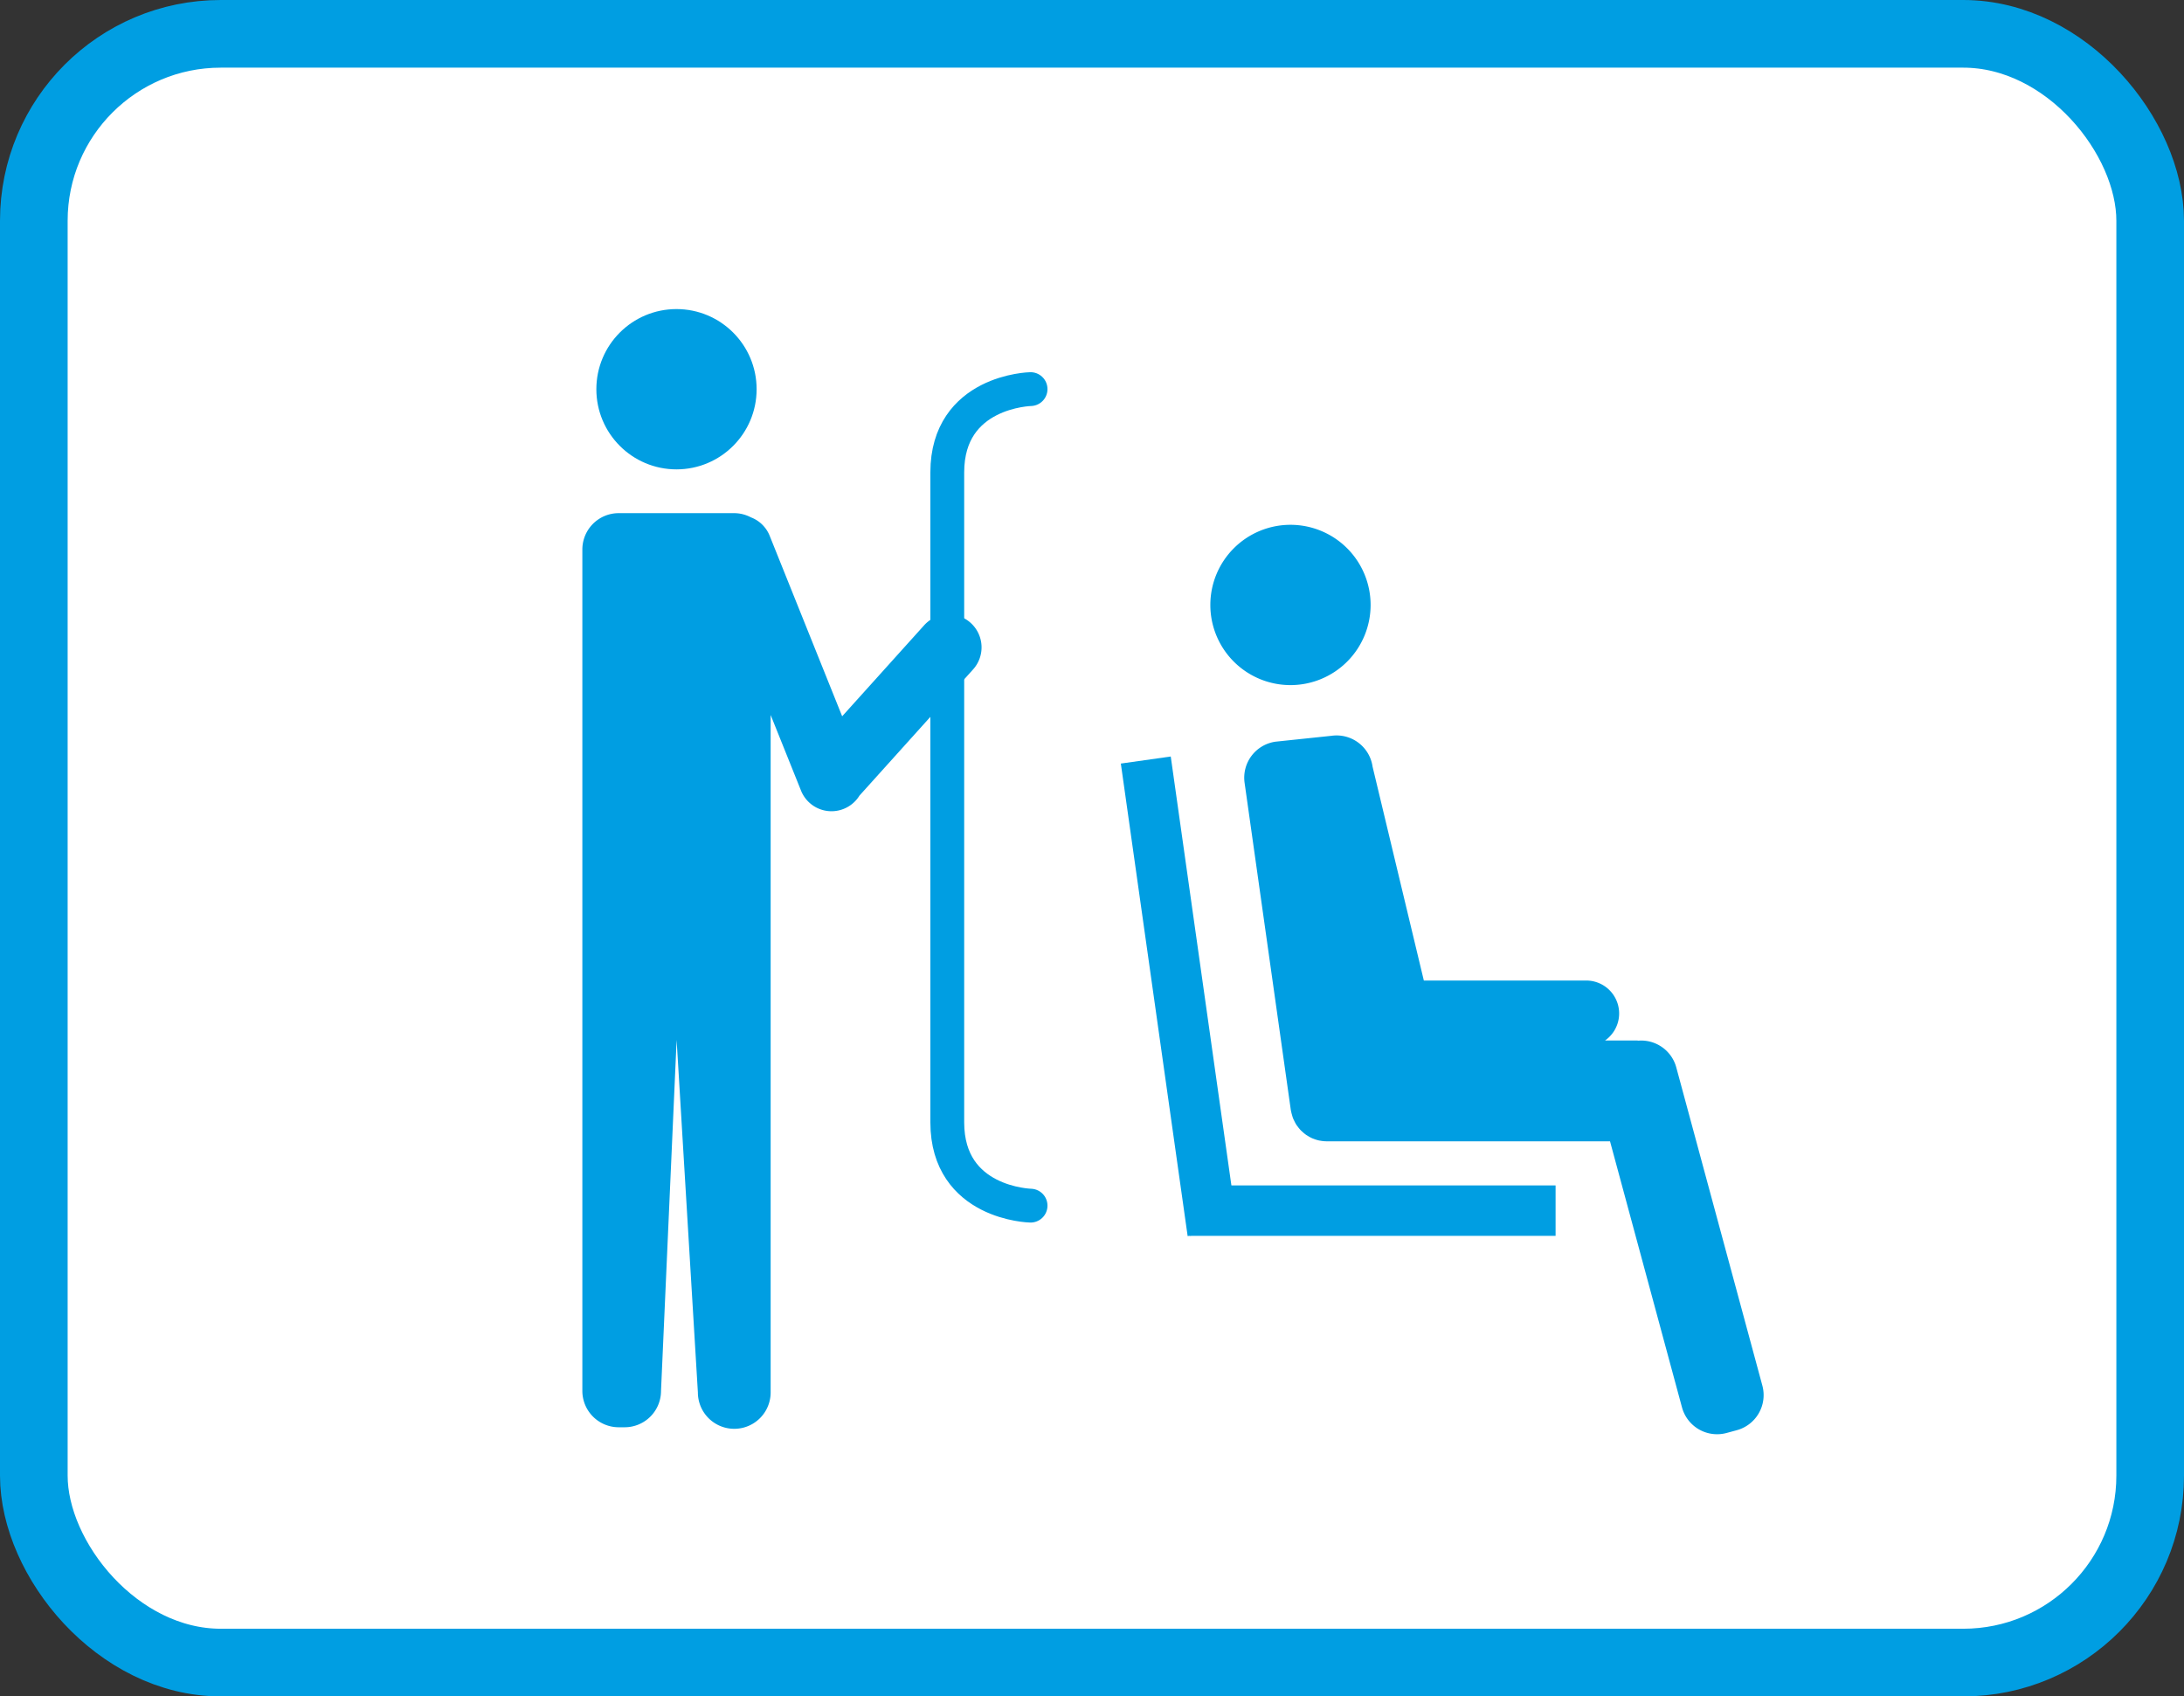
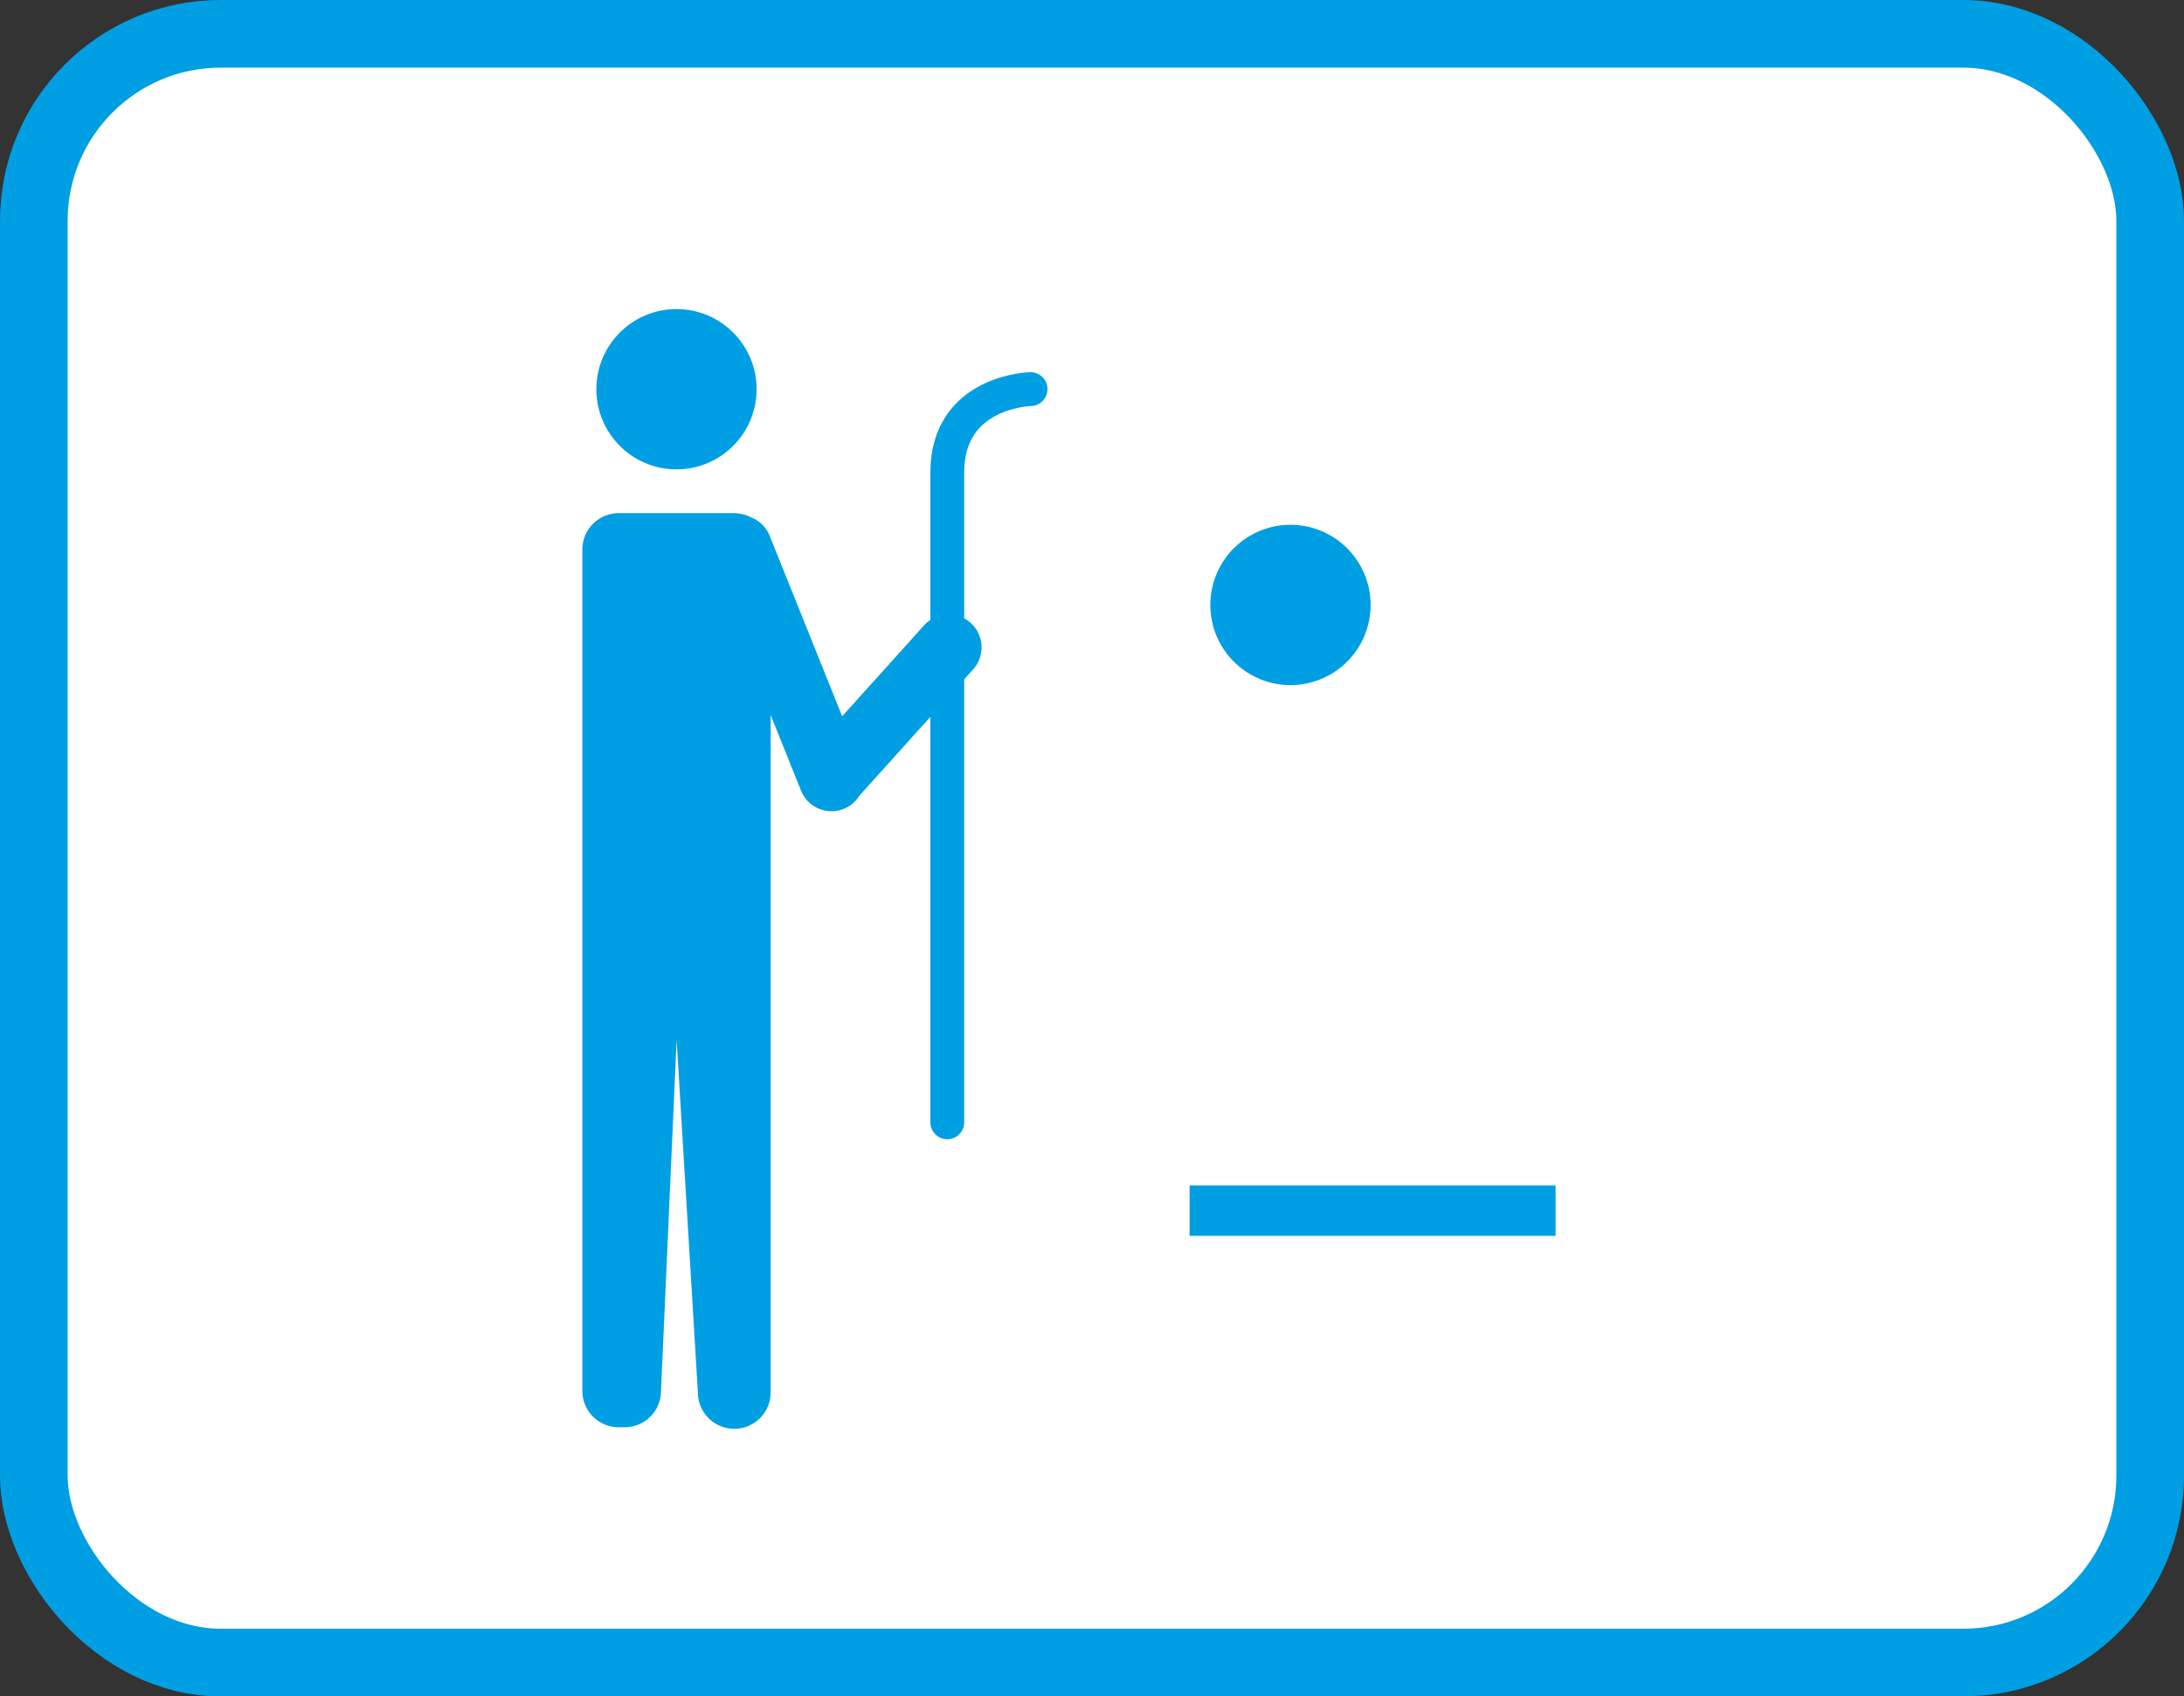
<svg xmlns="http://www.w3.org/2000/svg" viewBox="0 0 96.863 75.222">
  <rect x="0" y="0" width="96.863" height="75.222" fill="#333333" stroke="none" />
  <g id="f4e71a37-7ccc-4461-8b61-0243ac47d913" data-name="Ebene 2">
    <g id="a267cc7b-43b3-4a90-9725-ac9a475c3a5f" data-name="Ebene 1">
      <rect x="1.5" y="1.5" width="93.863" height="72.222" rx="8.29" fill="#fff" stroke="#009ee2" stroke-miterlimit="10" stroke-width="3" />
-       <path d="M45.707,17.254s-3.694.078-3.694,3.694V49.767c0,3.616,3.694,3.694,3.694,3.694" fill="none" stroke="#009ee2" stroke-linecap="round" stroke-miterlimit="10" stroke-width="1.5" />
+       <path d="M45.707,17.254s-3.694.078-3.694,3.694V49.767" fill="none" stroke="#009ee2" stroke-linecap="round" stroke-miterlimit="10" stroke-width="1.5" />
      <circle cx="30.003" cy="17.259" r="3.554" fill="#009ee2" />
      <path d="M43.049,27.619a1.461,1.461,0,0,0-2.063.108L37.351,31.762l-3.216-8.007a1.452,1.452,0,0,0-.835-.816,1.596,1.596,0,0,0-.736-.185H27.441a1.613,1.613,0,0,0-1.613,1.613V61.675a1.613,1.613,0,0,0,1.613,1.613h.263a1.613,1.613,0,0,0,1.613-1.613l.692-15.563.943,15.631a1.613,1.613,0,0,0,3.227,0V31.703l1.346,3.351a1.456,1.456,0,0,0,2.593.225l5.04-5.596A1.461,1.461,0,0,0,43.049,27.619Z" fill="#009ee2" />
      <path d="M60.788,26.825a3.554,3.554,0,1,0-3.554,3.554A3.554,3.554,0,0,0,60.788,26.825Z" fill="#009ee2" />
-       <path d="M78.163,61.441,74.345,47.331a1.612,1.612,0,0,0-1.679-1.186c-.023-.001-.045-.007-.068-.007H71.184a1.46,1.46,0,0,0-.833-2.659H63.149l-2.273-9.481A1.613,1.613,0,0,0,59.053,32.627l-2.482.261a1.613,1.613,0,0,0-1.372,1.823l2.051,14.516c.002.015.008.028.01.042a1.575,1.575,0,0,0,.042.17c.014.05.027.1.046.147.017.044.039.084.059.126a1.603,1.603,0,0,0,.087.161c.019.03.042.057.063.085a1.603,1.603,0,0,0,.133.161c.02.02.041.038.062.057a1.612,1.612,0,0,0,.176.146c.019.013.04.024.059.036a1.608,1.608,0,0,0,.215.117c.017.007.035.013.053.02a1.586,1.586,0,0,0,.251.078c.015.003.03.005.045.007a1.595,1.595,0,0,0,.278.028l.015.002H71.407l3.191,11.795a1.613,1.613,0,0,0,1.979,1.136l.45-.122A1.613,1.613,0,0,0,78.163,61.441Z" fill="#009ee2" />
-       <rect x="51.176" y="33.583" width="2.236" height="21.164" transform="matrix(-0.99, 0.14, -0.14, -0.99, 110.253, 80.58)" fill="#009ee2" />
      <rect x="59.758" y="45.566" width="2.236" height="16.232" transform="translate(114.558 -7.194) rotate(90)" fill="#009ee2" />
    </g>
  </g>
</svg>